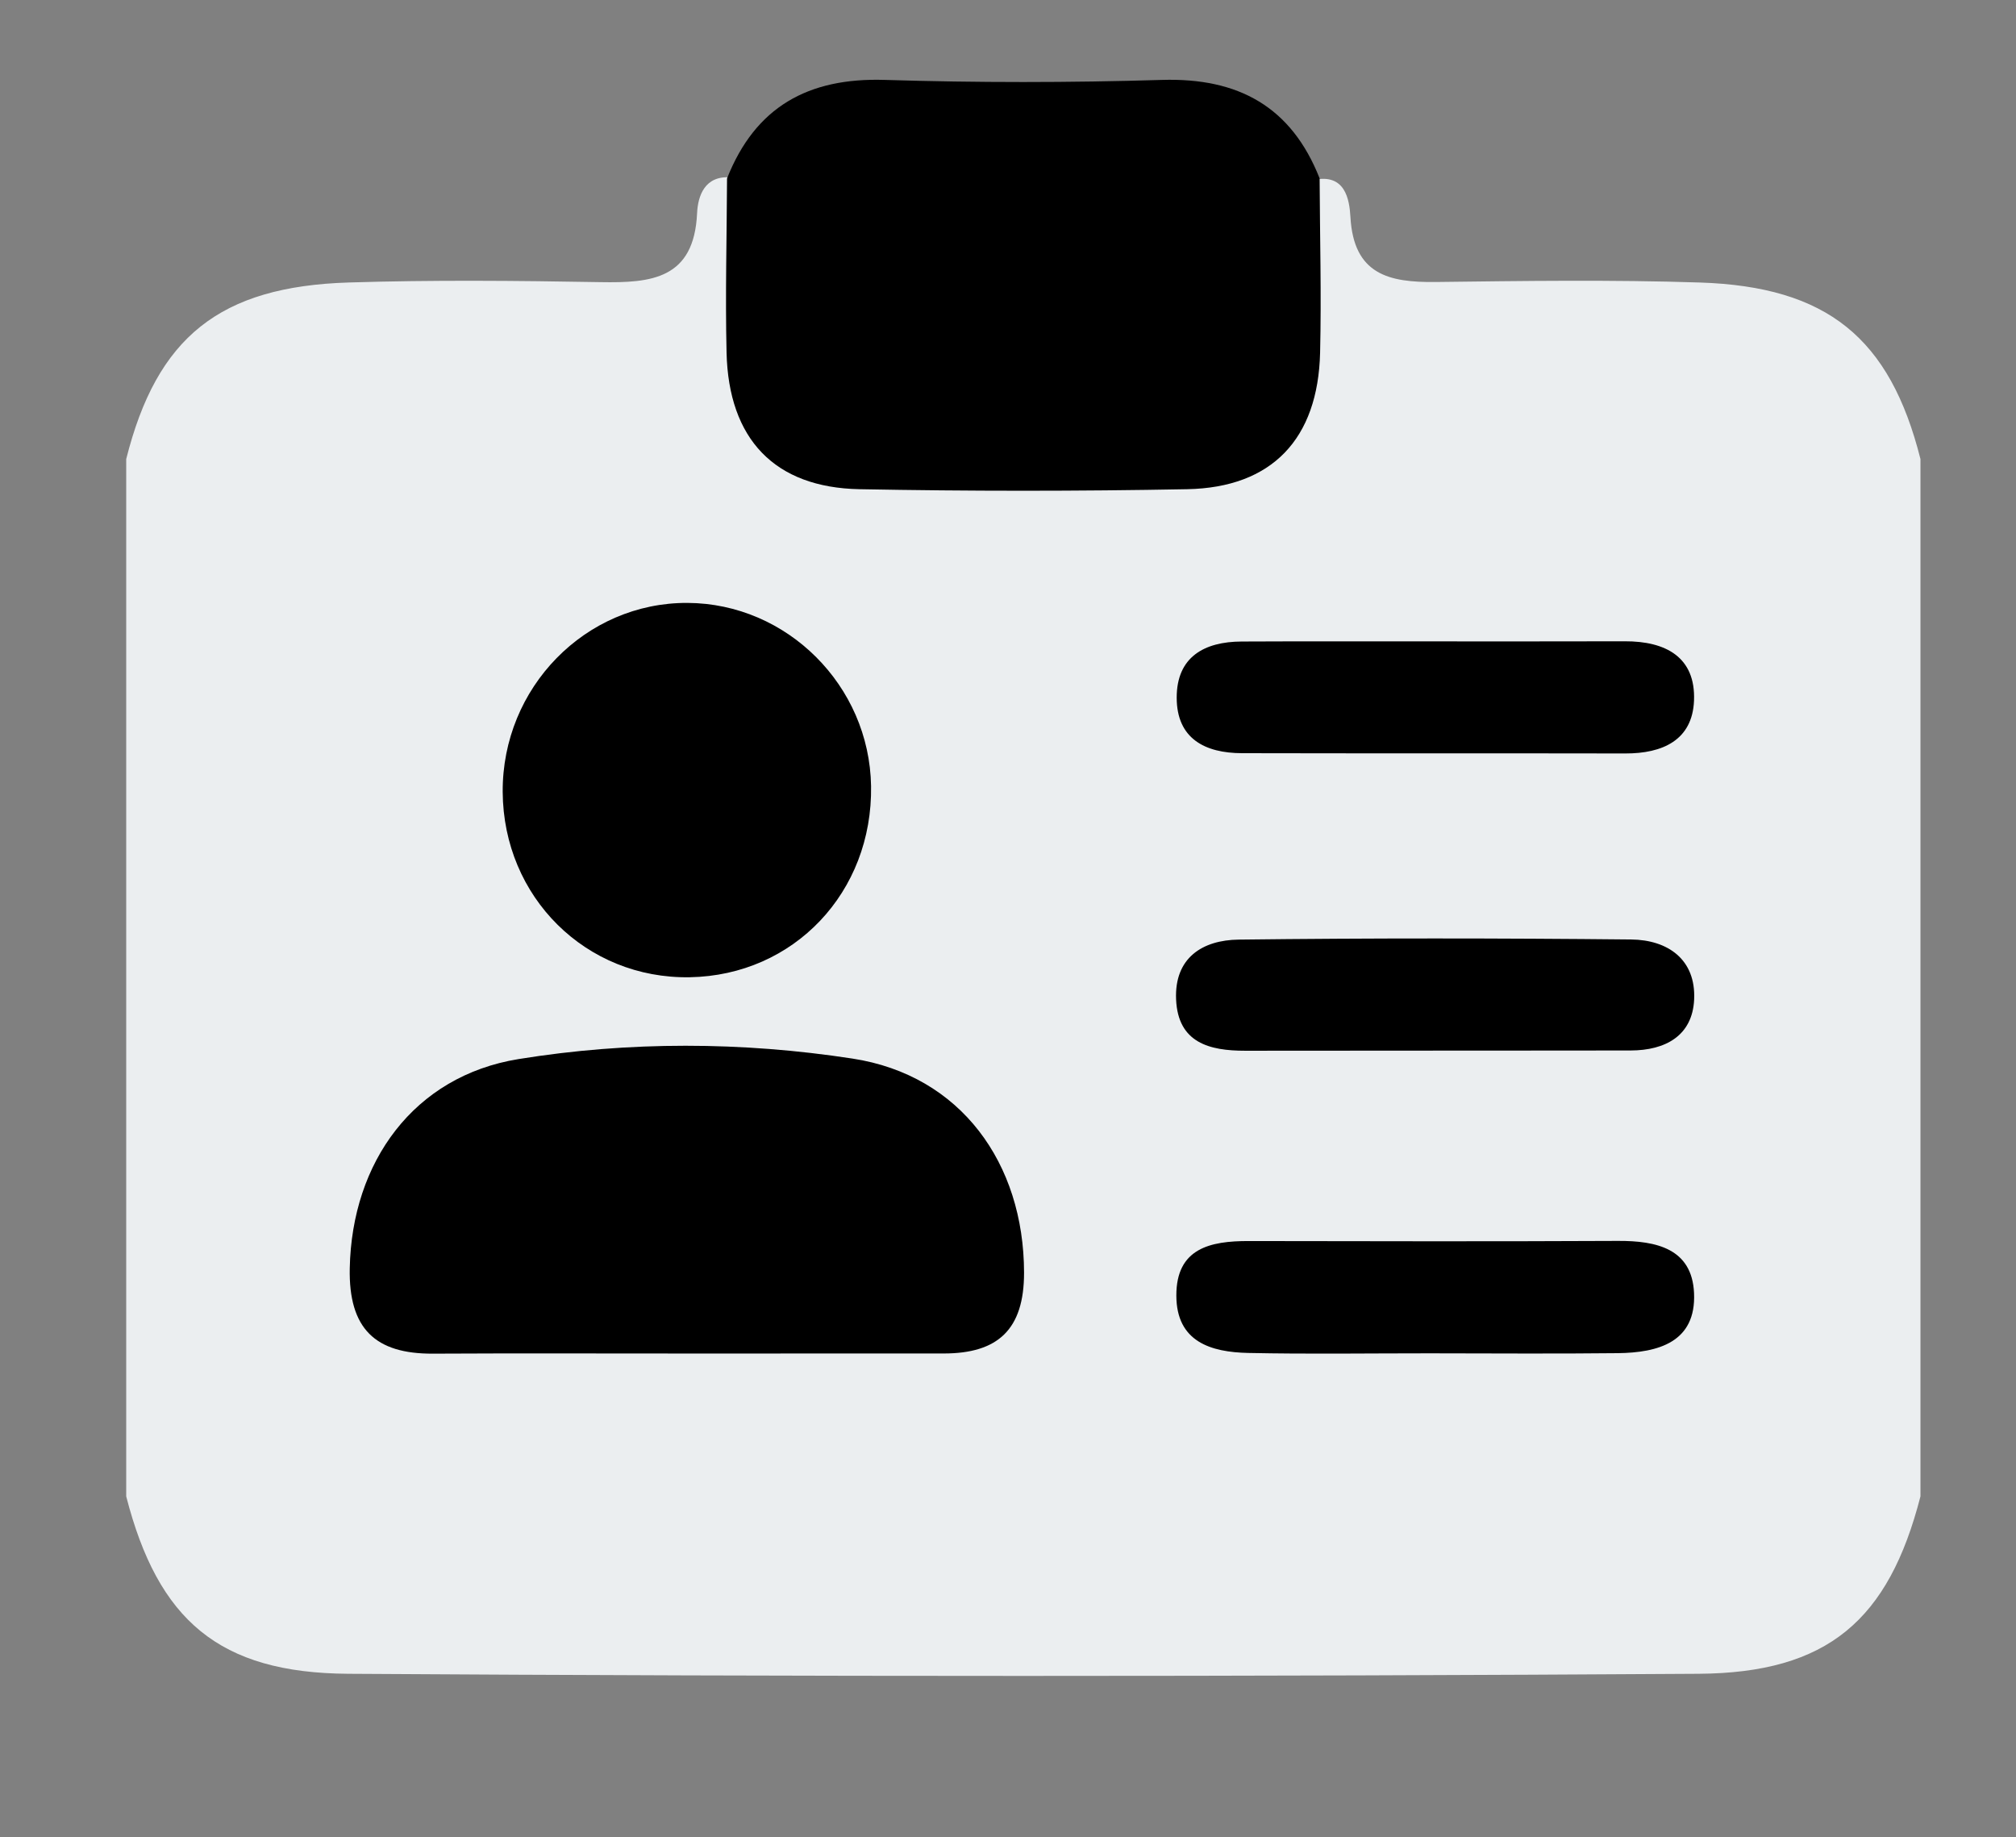
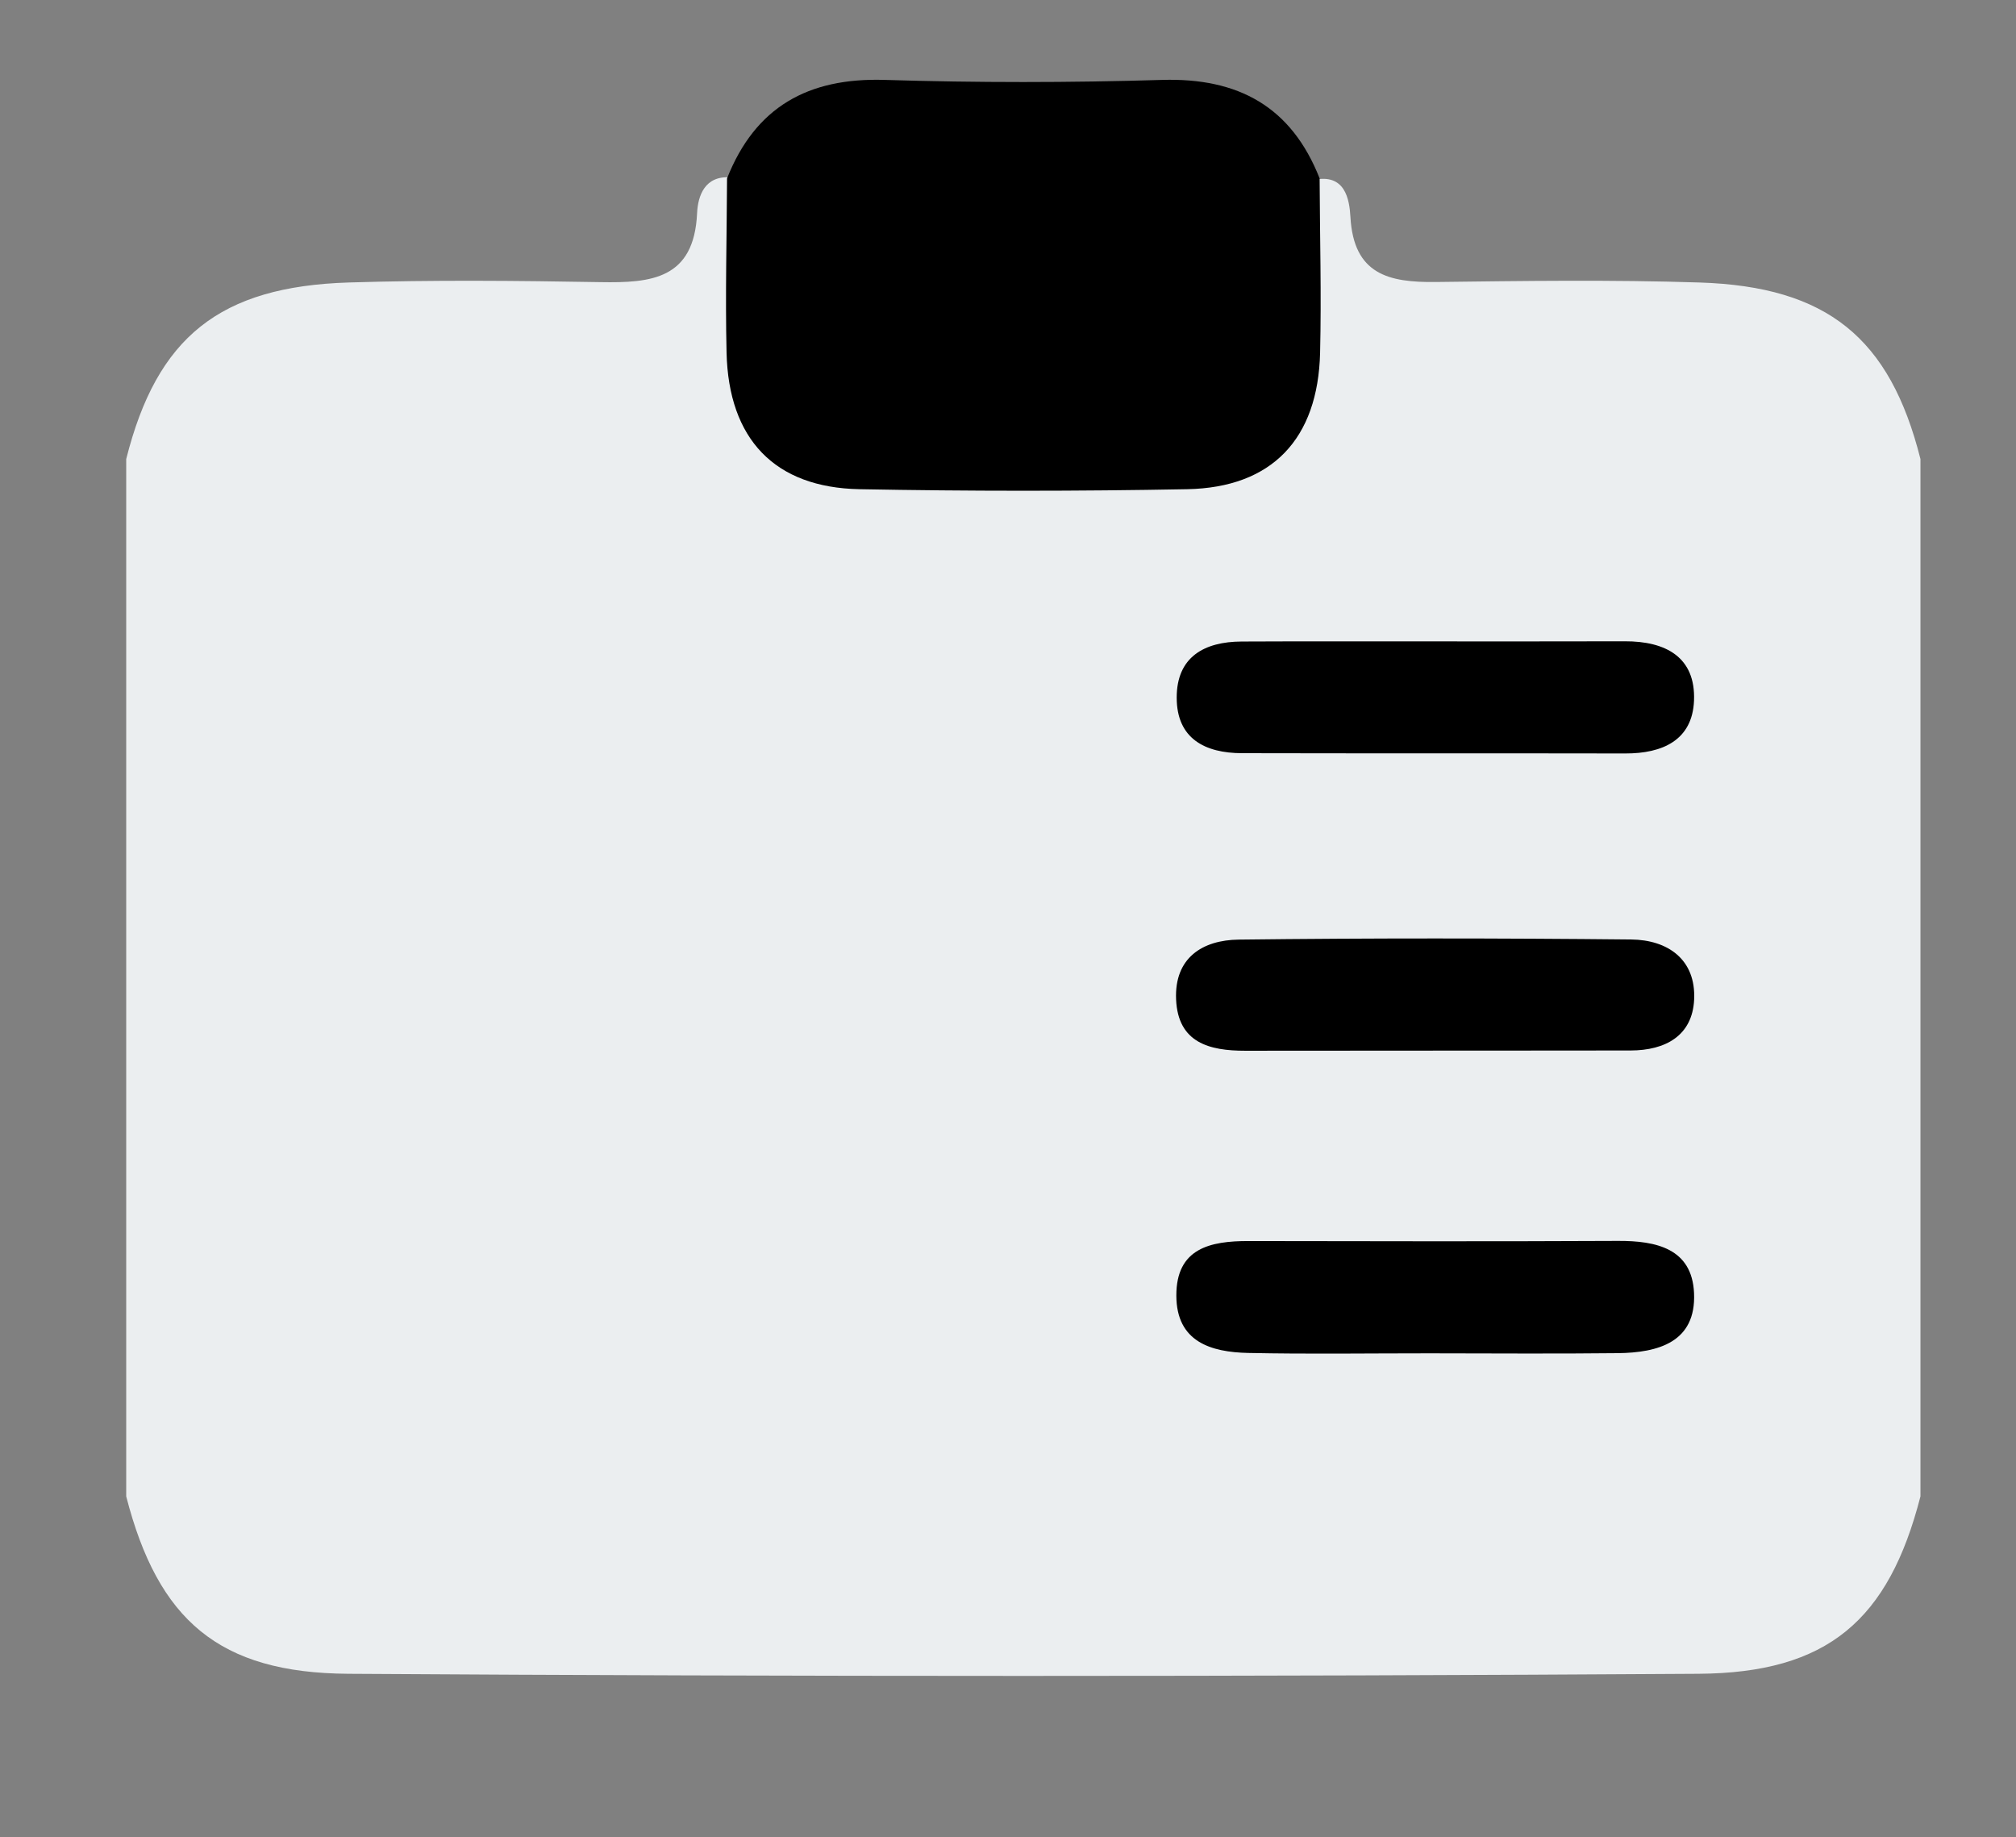
<svg xmlns="http://www.w3.org/2000/svg" version="1.1" id="Layer_1" x="0px" y="0px" width="575px" height="524px" viewBox="0 0 575 524" enable-background="new 0 0 575 524" xml:space="preserve">
  <rect x="0" y="0" width="575" height="524" fill="#808080" stroke="none" />
  <g>
    <path fill-rule="evenodd" clip-rule="evenodd" fill="#EBEEF0" d="M35.998,426.789c0-98.62,0-197.237,0-295.858   c8.746-34.784,26.642-49.227,63.522-50.363c23.906-0.742,47.844-0.515,71.754-0.098c14.509,0.258,26.685-0.859,27.551-19.67   c0.227-4.92,2.171-10.812,9.607-10.202c9.688,12.279,5.571,26.776,6.034,40.367c1.107,32.617,9.126,40.984,42.005,41.234   c25.234,0.191,50.478,0.449,75.704-0.109c26.403-0.586,35.373-10.058,36.998-36.163c0.929-14.946-3.759-30.7,5.579-44.627   c8.91-1.866,10.128,5.505,10.417,10.616c0.925,16.355,10.92,18.679,24.336,18.515c25.09-0.308,50.202-0.671,75.282,0.145   c36.361,1.179,54.265,15.786,62.964,50.355c0,98.621,0,197.238,0,295.858c-9.073,35.308-26.448,50.367-63.329,50.601   c-128.362,0.813-256.734,0.813-385.097,0C62.444,477.156,45.072,462.097,35.998,426.789z" />
    <path fill-rule="evenodd" clip-rule="evenodd" d="M207.367,50.883c8.074-20.416,23.151-28.767,44.938-28.092   c26.358,0.812,52.779,0.8,79.138,0.004c21.763-0.656,36.887,7.637,44.941,28.088c0.074,16.566,0.521,33.141,0.133,49.695   c-0.578,24.636-13.739,38.493-37.921,38.95c-31.144,0.586-62.313,0.586-93.456,0c-24.203-0.457-37.335-14.286-37.91-38.95   C206.846,84.024,207.291,67.45,207.367,50.883z" />
-     <path fill-rule="evenodd" clip-rule="evenodd" d="M195.326,386.043c-23.946,0.008-47.893-0.09-71.839,0.039   c-16.469,0.09-24.063-7.129-23.73-24.324c0.587-30.306,18.284-54.853,48.129-59.69c31.528-5.106,63.749-4.985,95.281-0.14   c30.843,4.735,48.863,29.837,48.912,61.033c0.025,16.336-7.541,23.07-22.918,23.074   C244.549,386.043,219.938,386.039,195.326,386.043z" />
-     <path fill-rule="evenodd" clip-rule="evenodd" d="M143.378,225.862c-0.172-29.732,23.602-54.044,52.709-53.904   c28.398,0.136,51.893,23.574,52.356,52.232c0.488,30.283-22.007,54.009-51.7,54.533   C167.136,279.243,143.552,255.879,143.378,225.862z" />
    <path fill-rule="evenodd" clip-rule="evenodd" d="M409.79,182.934c17.892-0.012,35.785,0.031,53.677-0.027   c11.548-0.039,20.197,4.462,19.696,16.925c-0.457,11.311-9.023,15.09-19.579,15.067c-36.447-0.07-72.896,0.008-109.344-0.078   c-10.562-0.023-18.62-4.146-18.624-15.848c-0.004-11.607,7.863-15.949,18.507-16C372.679,182.879,391.234,182.945,409.79,182.934z" />
    <path fill-rule="evenodd" clip-rule="evenodd" d="M407.729,385.988c-17.229-0.008-34.464,0.258-51.685-0.105   c-10.671-0.227-20.496-3.162-20.529-16.359c-0.033-13.513,9.681-15.578,20.604-15.559c35.12,0.063,70.242,0.129,105.361-0.039   c10.958-0.055,21.113,2.187,21.693,14.864c0.64,14.044-10.251,17.022-21.77,17.151C443.514,386.145,425.62,385.996,407.729,385.988   z" />
    <path fill-rule="evenodd" clip-rule="evenodd" d="M409.138,299.651c-17.989,0.027-35.98,0.012-53.972,0.035   c-10.232,0.012-19.177-2.265-19.722-14.618c-0.523-11.893,7.543-16.957,17.858-17.078c37.307-0.445,74.625-0.414,111.934-0.035   c10.514,0.109,18.494,5.747,17.964,17.117c-0.484,10.339-8.203,14.517-18.093,14.54   C446.45,299.651,427.795,299.624,409.138,299.651z" />
  </g>
</svg>